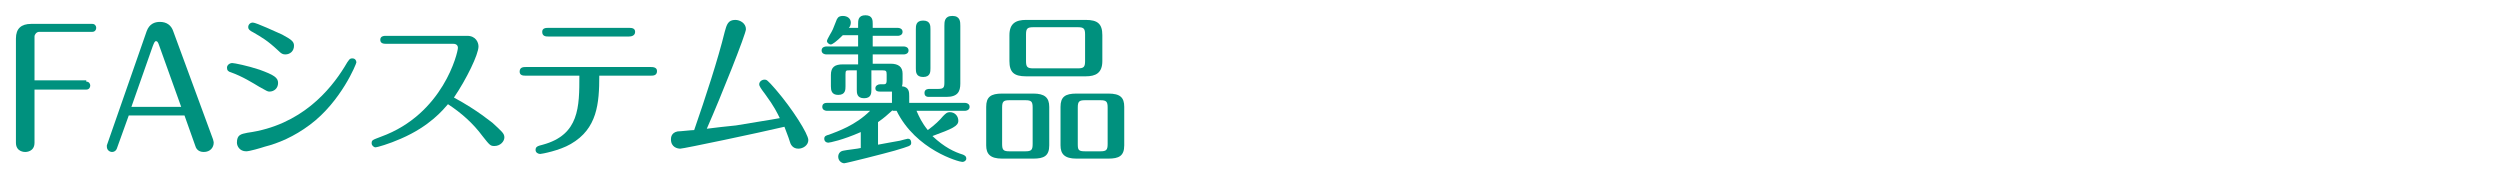
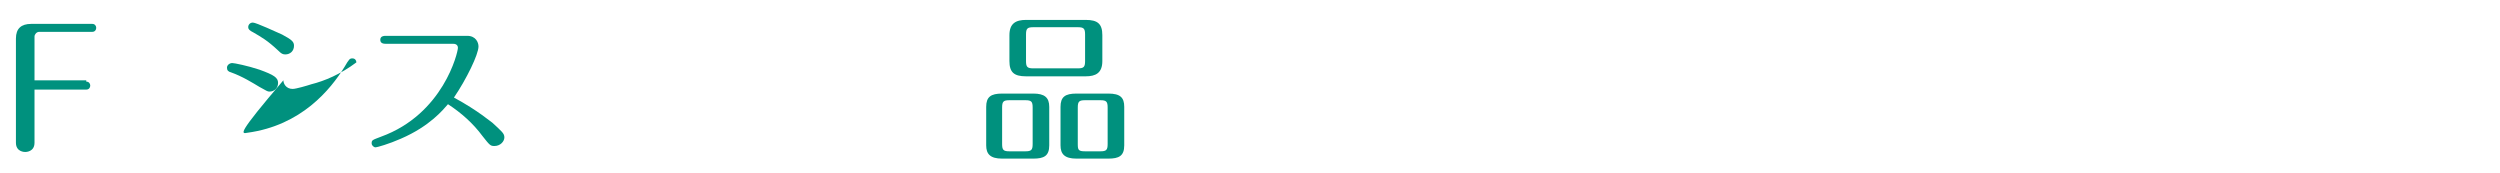
<svg xmlns="http://www.w3.org/2000/svg" version="1.1" id="レイヤー_1" x="0px" y="0px" viewBox="0 0 376.7 26" style="enable-background:new 0 0 376.7 26;" xml:space="preserve">
  <style type="text/css">
	.st0{fill:#00917E;}
</style>
  <g>
    <g>
      <path class="st0" d="M13,12.3c0.4,0,0.6,0.3,0.6,0.6c0,0.3-0.2,0.6-0.6,0.6H5.2v8c0,1.4-1.3,1.4-1.4,1.4c-0.1,0-1.4,0-1.4-1.4V5.8    c0-1.5,0.8-2.2,2.3-2.2h9.2c0.4,0,0.6,0.3,0.6,0.6c0,0.3-0.2,0.6-0.6,0.6H5.9c-0.4,0-0.7,0.4-0.7,0.7v6.6H13z" />
-       <path class="st0" d="M17.6,22.4c-0.1,0.3-0.4,0.5-0.7,0.5c-0.4,0-0.8-0.3-0.8-0.8c0-0.1,0-0.2,0-0.2l6-17.2c0.4-1.1,1.2-1.4,2-1.4    c1,0,1.7,0.5,2,1.4L32.1,21c0,0.1,0.1,0.3,0.1,0.5c0,0.7-0.5,1.4-1.5,1.4c-0.9,0-1.2-0.6-1.3-1l-1.6-4.5h-8.4L17.6,22.4z     M19.8,16.1h7.5L24,6.9c-0.2-0.6-0.3-0.7-0.5-0.7c-0.2,0-0.3,0.3-0.5,0.8L19.8,16.1z" />
-       <path class="st0" d="M39.1,13.1c-1-0.6-2.6-1.6-4.3-2.2c-0.4-0.1-0.6-0.3-0.6-0.7c0-0.4,0.4-0.7,0.8-0.7c0.3,0,2.3,0.4,4.1,1    c2.2,0.8,2.8,1.2,2.8,2c0,0.8-0.6,1.3-1.3,1.3C40.3,13.8,40.2,13.7,39.1,13.1z M37.3,20c8.1-1.1,12.5-6.5,14.6-9.9    c0.7-1.2,0.8-1.3,1.2-1.3s0.6,0.3,0.6,0.6c0,0.2-2.3,5.9-7,9.4c-2.4,1.8-4.8,2.8-6.8,3.3c-0.6,0.2-2.3,0.7-2.8,0.7    c-1,0-1.4-0.8-1.4-1.3C35.7,20.3,36.3,20.2,37.3,20z M41.9,7.6c-1.6-1.5-2.5-2-3.7-2.7c-0.6-0.3-0.8-0.5-0.8-0.8    c0-0.4,0.3-0.7,0.7-0.7c0.5,0,3.7,1.5,4.4,1.8c1.5,0.8,1.8,1.1,1.8,1.7c0,0.8-0.6,1.3-1.3,1.3C42.6,8.2,42.4,8.1,41.9,7.6z" />
+       <path class="st0" d="M39.1,13.1c-1-0.6-2.6-1.6-4.3-2.2c-0.4-0.1-0.6-0.3-0.6-0.7c0-0.4,0.4-0.7,0.8-0.7c0.3,0,2.3,0.4,4.1,1    c2.2,0.8,2.8,1.2,2.8,2c0,0.8-0.6,1.3-1.3,1.3C40.3,13.8,40.2,13.7,39.1,13.1z M37.3,20c8.1-1.1,12.5-6.5,14.6-9.9    c0.7-1.2,0.8-1.3,1.2-1.3s0.6,0.3,0.6,0.6c-2.4,1.8-4.8,2.8-6.8,3.3c-0.6,0.2-2.3,0.7-2.8,0.7    c-1,0-1.4-0.8-1.4-1.3C35.7,20.3,36.3,20.2,37.3,20z M41.9,7.6c-1.6-1.5-2.5-2-3.7-2.7c-0.6-0.3-0.8-0.5-0.8-0.8    c0-0.4,0.3-0.7,0.7-0.7c0.5,0,3.7,1.5,4.4,1.8c1.5,0.8,1.8,1.1,1.8,1.7c0,0.8-0.6,1.3-1.3,1.3C42.6,8.2,42.4,8.1,41.9,7.6z" />
      <path class="st0" d="M58.2,6.6c-0.3,0-0.9,0-0.9-0.6c0-0.6,0.6-0.6,0.9-0.6h12.2c1.3,0,1.7,1,1.7,1.6c0,1.2-1.8,4.9-3.7,7.7    c3.7,2,5.6,3.7,5.8,3.8c1.4,1.3,1.8,1.6,1.8,2.2S75.4,22,74.5,22c-0.6,0-0.7-0.1-1.8-1.5c-1.4-1.9-3.2-3.5-5.2-4.8    c-0.7,0.8-2.7,3.3-7.1,5.2c-1.8,0.8-3.6,1.3-3.8,1.3c-0.3,0-0.6-0.3-0.6-0.6c0-0.5,0.1-0.5,1.4-1C66.8,17.2,69,7.9,69,7.2    c0-0.2-0.1-0.6-0.7-0.6H58.2z" />
-       <path class="st0" d="M79.2,11.4c-0.3,0-0.9,0-0.9-0.6c0-0.7,0.6-0.7,0.9-0.7h18.9c0.2,0,0.9,0,0.9,0.6c0,0.7-0.6,0.7-0.9,0.7h-7.8    c0,4.2-0.3,8-4.3,10.3c-1.7,1-4.4,1.5-4.6,1.5c-0.3,0-0.7-0.2-0.7-0.6c0-0.5,0.3-0.6,1.1-0.8c5.5-1.5,5.5-5.7,5.5-10.4H79.2z     M94.8,4.2c0.3,0,0.9,0,0.9,0.6c0,0.6-0.6,0.7-0.9,0.7H82.6c-0.3,0-0.9,0-0.9-0.7c0-0.6,0.6-0.6,0.9-0.6H94.8z" />
-       <path class="st0" d="M102.5,22.4c-0.4,0-1.4-0.2-1.4-1.4c0-0.2,0-1,1-1.2c0.4,0,2.1-0.2,2.5-0.2c1.7-4.9,3.6-10.7,4.6-14.8    c0.3-1.1,0.5-1.8,1.6-1.8c0.7,0,1.6,0.5,1.6,1.4c0,0.7-3.7,10-5.9,15c0.7-0.1,3.3-0.4,4.4-0.5c1.1-0.2,5.6-0.9,6.6-1.1    c-0.4-0.8-0.8-1.7-2.2-3.6c-0.6-0.8-0.9-1.2-0.9-1.5c0-0.4,0.4-0.7,0.8-0.7c0.3,0,0.4,0,1.7,1.5c2.5,2.9,4.9,6.7,4.9,7.6    c0,0.8-0.8,1.3-1.5,1.3c-0.9,0-1.2-0.7-1.3-1.1c-0.2-0.7-0.6-1.6-0.8-2.2C114.4,20,103,22.4,102.5,22.4z" />
-       <path class="st0" d="M134.5,16.6c-0.9,0.8-1.2,1.1-2.2,1.8v3.4c1.2-0.2,2.6-0.5,3.3-0.6c0.4-0.1,1.1-0.3,1.2-0.3    c0.3,0,0.5,0.2,0.5,0.6c0,0.5-0.2,0.5-2.5,1.2c-1.4,0.4-7.3,1.9-7.6,1.9s-0.9-0.3-0.9-1c0-0.2,0.1-0.8,0.8-0.9    c0.4-0.1,2.3-0.3,2.6-0.4v-2.4c-2.7,1.2-4.7,1.6-4.9,1.6c-0.3,0-0.6-0.2-0.6-0.6c0-0.4,0.3-0.5,0.7-0.6c1.3-0.5,4-1.4,6.2-3.6    h-6.5c-0.2,0-0.7-0.1-0.7-0.6c0-0.5,0.4-0.6,0.7-0.6h9.8v-1c0-0.1,0-0.5,0-0.7c-0.3,0-0.3,0-0.5,0h-1.3c-0.2,0-0.7,0-0.7-0.5    c0-0.4,0.4-0.6,0.7-0.6h0.4c0.4,0,0.6,0,0.6-0.6v-0.9c0-0.5-0.1-0.6-0.6-0.6h-1.7v2.9c0,0.5,0,1.3-1.1,1.3c-1.1,0-1.1-0.8-1.1-1.3    v-2.9H128c-0.5,0-0.6,0-0.6,0.6V13c0,0.5,0,1.3-1.1,1.3c-1,0-1.1-0.7-1.1-1.3v-1.7c0-1.2,0.6-1.6,1.8-1.6h2.3V8.2h-4.8    c-0.2,0-0.7-0.1-0.7-0.6c0-0.5,0.5-0.6,0.7-0.6h4.8V5.3h-2.3c-1,1-1.6,1.4-1.8,1.4c-0.3,0-0.6-0.3-0.6-0.5c0-0.3,0.8-1.5,0.9-1.8    c0.1-0.2,0.5-1.3,0.6-1.5c0.2-0.4,0.5-0.5,0.9-0.5c0.7,0,1.2,0.4,1.2,1c0,0.3-0.1,0.6-0.3,0.8h1.4V3.6c0-0.5,0-1.3,1.1-1.3    c1.1,0,1.1,0.8,1.1,1.3v0.6h3.8c0.2,0,0.7,0.1,0.7,0.6c0,0.5-0.5,0.6-0.7,0.6h-3.8V7h4.7c0.2,0,0.7,0.1,0.7,0.6    c0,0.5-0.5,0.6-0.7,0.6h-4.7v1.4h2.7c1.2,0,1.8,0.5,1.8,1.5v1.1c0,0.2,0,0.6-0.1,0.8c1.1,0.1,1.1,0.9,1.1,1.5v1h8.4    c0.2,0,0.7,0.1,0.7,0.6c0,0.5-0.5,0.6-0.7,0.6h-7.3c0.4,0.9,0.8,1.8,1.7,2.9c1.1-0.8,1.8-1.5,2.3-2.1c0.4-0.4,0.6-0.6,1-0.6    c0.8,0,1.3,0.6,1.3,1.3c0,0.8-0.9,1.2-3.9,2.3c1.8,1.7,3.3,2.4,4.6,2.8c0.2,0.1,0.5,0.2,0.5,0.6c0,0.3-0.3,0.5-0.6,0.5    c-0.5,0-7-1.8-9.9-7.7H134.5z M140.2,10.3c0,0.5,0,1.3-1.1,1.3c-1.1,0-1.1-0.8-1.1-1.3V4.4c0-0.5,0-1.3,1.1-1.3    c1.1,0,1.1,0.8,1.1,1.3V10.3z M141.3,13.4c0.9,0,1-0.2,1-1V3.9c0-0.6,0-1.5,1.2-1.5c1.2,0,1.2,0.9,1.2,1.5v8.7c0,1.2-0.4,2-2.1,2    H140c-0.2,0-0.7,0-0.7-0.6c0-0.6,0.6-0.6,0.7-0.6H141.3z" />
      <path class="st0" d="M158.1,21.9c0,1.6-0.8,2-2.4,2H151c-1.8,0-2.4-0.7-2.4-2v-5.8c0-1.5,0.7-2,2.4-2h4.7c1.7,0,2.4,0.6,2.4,2    V21.9z M155.6,16.2c0-0.9-0.2-1.1-1.1-1.1h-2.4c-0.9,0-1.1,0.2-1.1,1.1v5.5c0,0.9,0.2,1.1,1.1,1.1h2.4c0.9,0,1.1-0.2,1.1-1.1V16.2    z M166.1,9.2c0,1.8-1,2.3-2.5,2.3h-9c-1.8,0-2.5-0.6-2.5-2.3V5.3c0-1.8,1-2.3,2.5-2.3h9c1.8,0,2.5,0.6,2.5,2.3V9.2z M163.5,5.2    c0-0.9-0.2-1.1-1.1-1.1h-6.7c-0.9,0-1.1,0.2-1.1,1.1v4c0,0.9,0.2,1.1,1.1,1.1h6.7c0.9,0,1.1-0.2,1.1-1.1V5.2z M169.4,21.9    c0,1.6-0.8,2-2.4,2h-4.8c-1.8,0-2.4-0.7-2.4-2v-5.8c0-1.5,0.7-2,2.4-2h4.8c1.8,0,2.4,0.6,2.4,2V21.9z M166.9,16.2    c0-0.9-0.2-1.1-1.1-1.1h-2.3c-0.9,0-1.1,0.2-1.1,1.1v5.5c0,0.9,0.1,1.1,1.1,1.1h2.3c0.9,0,1.1-0.2,1.1-1.1V16.2z" />
    </g>
  </g>
</svg>